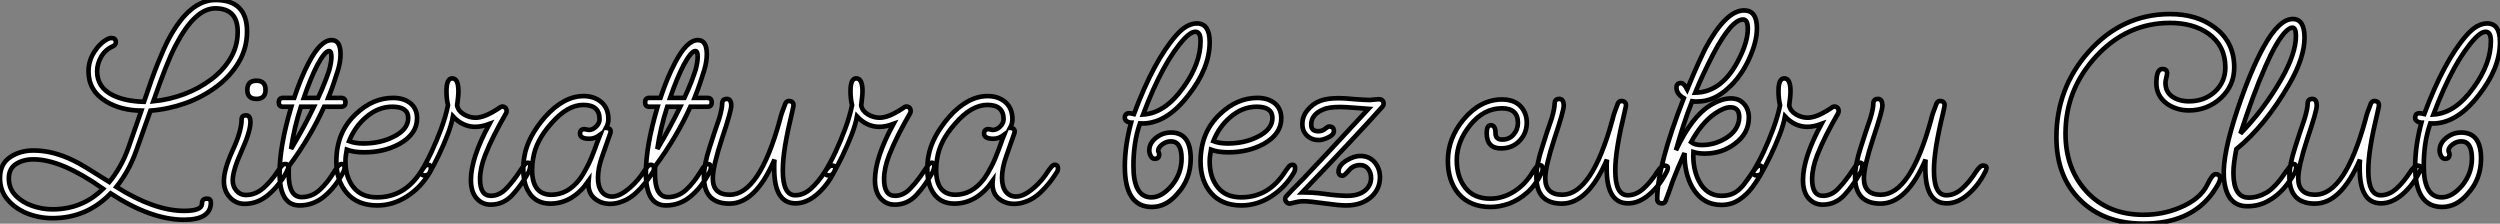
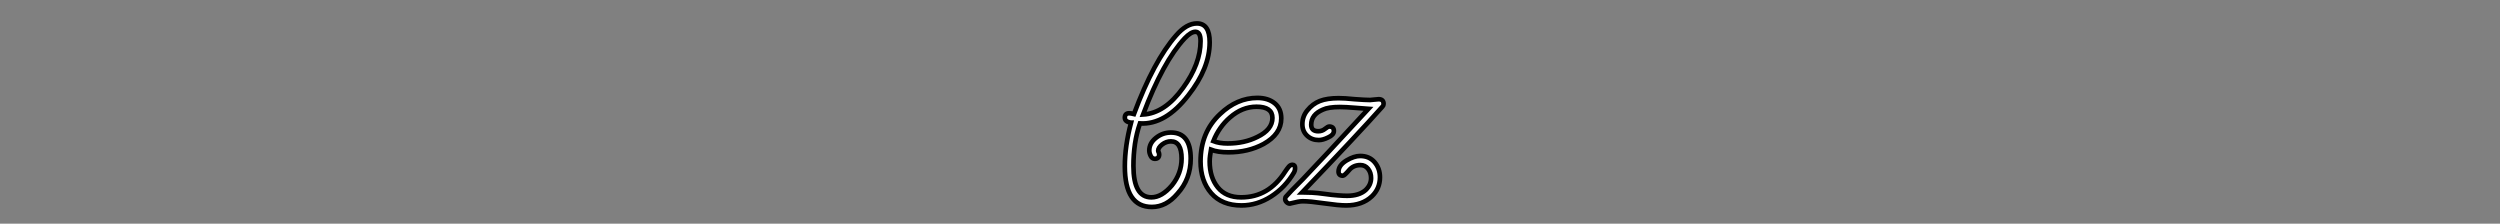
<svg xmlns="http://www.w3.org/2000/svg" viewBox="-0.95 -43.46 537.77 48.11">
  <rect x="-0.95" y="-43.46" width="537.77" height="48.11" fill="#808080" stroke="none" />
-   <path d="M38.64 3.81L38.64 3.81Q31.53 3.81 22.85-1.85L22.85-1.85Q17.70 3.47 10.36 3.47L10.36 3.47Q7.45 3.47 4.87 2.44Q2.30 1.40 0.67-0.53Q-0.95-2.46-0.95-5.15L-0.95-5.15Q-0.95-8.18 1.20-9.63Q3.36-11.09 6.27-11.09L6.27-11.09Q10.47-11.09 14.90-8.90L14.90-8.90Q15.85-8.46 17.75-7.31Q19.66-6.16 22.57-4.31L22.57-4.31Q23.69-5.66 24.75-7.48Q25.82-9.30 26.66-11.65L26.66-11.65L29.46-19.66Q25.03-19.71 21.90-21.62L21.90-21.62Q18.09-23.91 18.09-28.11L18.09-28.11Q18.09-30.35 19.32-32.28Q20.55-34.22 22.29-35.11L22.29-35.11Q22.62-35.28 23.02-35.28L23.02-35.28Q23.97-35.28 23.97-34.38L23.97-34.38Q23.97-33.77 23.18-33.43L23.18-33.43Q21.62-32.70 20.78-31.19Q19.94-29.68 19.94-28.11L19.94-28.11Q19.94-24.64 23.35-22.96L23.35-22.96Q25.98-21.67 30.02-21.56L30.02-21.56Q31.64-26.43 32.98-29.79Q34.33-33.15 35.34-35.06L35.34-35.06Q39.82-43.46 45.42-43.46L45.42-43.46Q52.19-43.46 52.19-36.68L52.19-36.68Q52.19-33.10 50.40-30.07Q48.61-27.05 45.61-24.81Q42.62-22.57 38.92-21.25Q35.22-19.94 31.42-19.66L31.42-19.66L28.39-11.14Q27.50-8.62 26.38-6.66Q25.26-4.70 24.08-3.25L24.08-3.25Q32.26 1.90 38.70 1.90L38.70 1.90Q42.50 1.90 42.50 0.34L42.50 0.34Q42.50-0.73 43.57-0.73L43.57-0.73Q44.41-0.73 44.41 0.11L44.41 0.11Q44.41 3.81 38.64 3.81ZM32.03-21.67L32.03-21.67Q35.45-22.01 38.67-23.21Q41.89-24.42 44.49-26.38Q47.10-28.34 48.64-30.94Q50.18-33.54 50.18-36.62L50.18-36.62Q50.18-41.66 45.36-41.66L45.36-41.66Q40.94-41.66 36.79-33.60L36.79-33.60Q35.84-31.81 34.66-28.81Q33.49-25.82 32.03-21.67ZM10.30 1.57L10.30 1.57Q16.80 1.57 21.22-2.86L21.22-2.86Q12.26-9.18 6.27-9.18L6.27-9.18Q4.03-9.18 2.49-8.18Q0.95-7.17 0.95-5.10L0.95-5.10Q0.95-2.91 2.38-1.43Q3.81 0.06 5.96 0.81Q8.12 1.57 10.30 1.57ZM54.21-22.18L54.21-22.18Q52.25-22.18 52.25-24.14L52.25-24.14Q52.25-26.10 54.21-26.10L54.21-26.10Q56.17-26.10 56.17-24.14L56.17-24.14Q56.17-22.18 54.21-22.18ZM51.69 0.39L51.69 0.39Q49.78 0.39 48.50-1.01Q47.21-2.41 47.21-4.48L47.21-4.48Q47.21-7 49.11-11.14L49.11-11.14Q51.02-15.29 51.02-17.75L51.02-17.75Q51.02-18.65 51.97-18.65L51.97-18.65Q52.92-18.65 52.92-17.19L52.92-17.19Q52.92-15.18 51.02-10.98L51.02-10.98Q49.11-6.78 49.11-4.65L49.11-4.65Q49.11-3.36 49.92-2.44Q50.74-1.51 51.91-1.51L51.91-1.51Q53.98-1.51 55.66-2.97Q57.34-4.42 58.74-6.55L58.74-6.55Q59.36-7.50 59.70-7.84Q60.03-8.18 60.37-8.18L60.37-8.18Q61.10-8.18 61.10-7.62L61.10-7.62Q61.10-7.28 60.65-6.38L60.65-6.38Q59.08-3.53 56.78-1.57Q54.49 0.39 51.69 0.39ZM63.50 0.73L63.50 0.73Q59.19 0.73 59.19-6.22L59.19-6.22Q59.19-12.04 61.71-20.50L61.71-20.50L59.92-20.50Q59.02-20.50 59.02-21.45L59.02-21.45Q59.02-22.40 59.92-22.40L59.92-22.40L62.33-22.40Q63.06-24.58 63.84-26.49Q64.62-28.39 65.46-29.96L65.46-29.96Q67.98-34.83 70.39-34.83L70.39-34.83Q72.30-34.83 72.30-31.81L72.30-31.81Q72.30-30.18 71.74-28.34L71.74-28.34Q71.34-27.05 70.84-25.56Q70.34-24.08 69.66-22.40L69.66-22.40L72.41-22.40Q73.36-22.40 73.36-21.45L73.36-21.45Q73.36-20.50 72.41-20.50L72.41-20.50L68.77-20.50Q65.91-14.11 61.21-7.73L61.21-7.73Q61.15-7.28 61.15-6.86Q61.15-6.44 61.15-6.05L61.15-6.05Q61.15-1.06 63.95-1.06L63.95-1.06Q66.14-1.06 67.84-2.63Q69.55-4.20 70.95-6.55L70.95-6.55Q71.51-7.50 71.90-7.84Q72.30-8.18 72.52-8.18L72.52-8.18Q73.19-8.18 73.19-7.34L73.19-7.34Q73.19-7.22 73.05-6.80Q72.91-6.38 72.80-6.27L72.80-6.27Q71.18-3.19 68.82-1.23Q66.47 0.73 63.50 0.73ZM64.40-22.40L64.40-22.40L67.48-22.40Q68.38-24.36 68.96-25.87Q69.55-27.38 69.89-28.45L69.89-28.45Q70.34-30.13 70.34-31.25L70.34-31.25Q70.34-32.48 69.83-32.48L69.83-32.48Q68.94-32.48 67.31-29.46L67.31-29.46Q66.58-28.06 65.86-26.29Q65.13-24.53 64.40-22.40ZM61.66-11.42L61.66-11.42Q62.94-13.55 64.18-15.82Q65.41-18.09 66.58-20.50L66.58-20.50L63.78-20.50Q63.06-18.26 62.52-15.99Q61.99-13.72 61.66-11.42ZM80.19 0.73L80.19 0.73Q75.99 0.73 73.70-1.90Q71.40-4.54 71.40-8.74L71.40-8.74Q71.40-15.01 75.60-18.93L75.60-18.93Q79.24-22.40 83.61-22.40L83.61-22.40Q85.90-22.40 87.33-21.25Q88.76-20.10 88.76-17.98L88.76-17.98Q88.76-14.62 84.95-12.49L84.95-12.49Q81.65-10.70 77.39-10.70L77.39-10.70Q75.10-10.70 73.64-11.26L73.64-11.26Q73.53-10.64 73.44-10.00Q73.36-9.35 73.36-8.74L73.36-8.74Q73.36-5.32 75.10-3.16Q76.83-1.01 80.14-1.01L80.14-1.01Q86.07-1.01 89.60-6.55L89.60-6.55Q90.05-7.22 90.38-7.62Q90.72-8.01 91.17-8.01L91.17-8.01Q91.73-8.01 91.73-7.34L91.73-7.34Q91.73-6.94 91.64-6.72Q91.56-6.50 91.50-6.38L91.50-6.38Q89.60-3.14 86.58-1.20Q83.55 0.73 80.19 0.73ZM77.22-12.60L77.22-12.60Q80.81-12.60 83.61-14L83.61-14Q86.86-15.57 86.86-18.09L86.86-18.09Q86.86-20.50 83.44-20.50L83.44-20.50Q80.36-20.50 77.73-18.20L77.73-18.20Q75.38-16.18 74.14-13.10L74.14-13.10Q75.43-12.60 77.22-12.60ZM104.61 0.56L104.61 0.56Q102.76 0.56 101.56-0.81Q100.35-2.18 100.35-4.76L100.35-4.76Q100.35-9.46 104.33-16.80L104.33-16.80Q102.65-16.18 101.30-16.18L101.30-16.18Q98.56-16.18 96.49-18.42L96.49-18.42Q96.15-16.58 95.28-14.36Q94.42-12.15 93.41-10.05Q92.40-7.95 91.50-6.38L91.50-6.38Q91.28-5.94 90.94-5.82Q90.61-5.71 90.44-5.71L90.44-5.71Q89.60-5.71 89.60-6.55L89.60-6.55Q90.72-8.34 91.84-10.72Q92.96-13.10 93.94-15.74Q94.92-18.37 95.42-20.83L95.42-20.83Q95.09-22.18 95.09-23.86L95.09-23.86Q95.09-26.60 96.32-26.60L96.32-26.60Q97.66-26.60 97.66-23.86L97.66-23.86Q97.66-23.24 97.58-22.46Q97.50-21.67 97.38-20.78L97.38-20.78Q97.61-19.60 98.81-18.87Q100.02-18.14 101.36-18.14L101.36-18.14Q103.26-18.14 106.23-20.10L106.23-20.10Q106.85-20.55 106.96-20.55L106.96-20.55Q108.02-20.55 108.02-19.54L108.02-19.54Q108.02-19.43 108.00-19.32Q107.97-19.21 107.91-19.10L107.91-19.10Q106.51-16.69 105.39-14.48Q104.27-12.26 103.43-10.14L103.43-10.14Q102.31-7.28 102.31-4.93L102.31-4.93Q102.31-1.34 104.66-1.34L104.66-1.34Q106.51-1.34 108.05-3.00Q109.59-4.65 110.82-6.55L110.82-6.55Q111.10-7 111.64-7.73Q112.17-8.46 112.56-8.46L112.56-8.46Q112.84-8.46 112.98-8.34Q113.12-8.23 113.12-7.78L113.12-7.78Q113.12-7.50 112.98-7Q112.84-6.50 112.73-6.38L112.73-6.38Q111.22-3.64 109.28-1.54Q107.35 0.56 104.61 0.56ZM130.31 0.39L130.31 0.39Q128.24 0.39 126.84-0.87Q125.44-2.13 125.66-4.54L125.66-4.54Q122.25 0.34 117.43 0.34L117.43 0.34Q114.35 0.34 112.84-2.07L112.84-2.07Q111.61-3.98 111.61-7.22L111.61-7.22Q111.61-7.84 111.66-8.48Q111.72-9.13 111.83-9.74L111.83-9.74Q112.22-11.98 113.34-14.08Q114.46-16.18 116.26-18.26L116.26-18.26Q120.29-22.79 124.60-22.79L124.60-22.79Q126.90-22.79 128.41-21.48Q129.92-20.16 129.92-17.81L129.92-17.81Q129.92-16.86 129.42-15.96L129.42-15.96Q130.59-15.90 130.37-14.90L130.37-14.90L128.58-9.80Q127.68-7.28 127.68-5.21L127.68-5.21Q127.68-3.30 128.49-2.24Q129.30-1.18 130.70-1.18L130.70-1.18Q131.49-1.18 132.44-1.62Q133.39-2.07 134.62-3.14L134.62-3.14Q135.46-3.86 136.22-4.76Q136.98-5.66 137.54-6.55L137.54-6.55Q137.87-7.06 138.26-7.53Q138.66-8.01 139.05-8.01L139.05-8.01Q139.72-8.01 139.72-7.28L139.72-7.28Q139.72-7 139.64-6.75Q139.55-6.50 139.44-6.38L139.44-6.38Q138.71-5.21 137.82-4.09Q136.92-2.97 135.91-2.02L135.91-2.02Q134.57-0.78 133.11-0.20Q131.66 0.39 130.31 0.39ZM113.51-6.94L113.51-6.94Q113.51-1.57 117.66-1.57L117.66-1.57Q121.18-1.57 123.76-4.93L123.76-4.93Q124.54-5.99 125.38-7.62Q126.22-9.24 127.01-11.42L127.01-11.42Q127.23-11.98 127.48-12.74Q127.74-13.50 128.13-14.45L128.13-14.45Q127.01-13.61 125.83-13.61L125.83-13.61Q123.82-13.61 123.82-14.73L123.82-14.73Q123.82-15.68 124.77-15.68L124.77-15.68Q124.94-15.68 125.24-15.60Q125.55-15.51 125.72-15.51L125.72-15.51Q126.56-15.51 127.29-16.24Q128.02-16.97 128.02-17.81L128.02-17.81Q128.02-20.89 124.54-20.89L124.54-20.89Q121.07-20.89 117.60-16.86L117.60-16.86Q114.30-13.16 113.74-9.41L113.74-9.41Q113.62-8.79 113.57-8.18Q113.51-7.56 113.51-6.94ZM142.30 0.73L142.30 0.73Q137.98 0.73 137.98-6.22L137.98-6.22Q137.98-12.04 140.50-20.50L140.50-20.50L138.71-20.50Q137.82-20.50 137.82-21.45L137.82-21.45Q137.82-22.40 138.71-22.40L138.71-22.40L141.12-22.40Q141.85-24.58 142.63-26.49Q143.42-28.39 144.26-29.96L144.26-29.96Q146.78-34.83 149.18-34.83L149.18-34.83Q151.09-34.83 151.09-31.81L151.09-31.81Q151.09-30.18 150.53-28.34L150.53-28.34Q150.14-27.05 149.63-25.56Q149.13-24.08 148.46-22.40L148.46-22.40L151.20-22.40Q152.15-22.40 152.15-21.45L152.15-21.45Q152.15-20.50 151.20-20.50L151.20-20.50L147.56-20.50Q144.70-14.11 140-7.73L140-7.73Q139.94-7.28 139.94-6.86Q139.94-6.44 139.94-6.05L139.94-6.05Q139.94-1.06 142.74-1.06L142.74-1.06Q144.93-1.06 146.64-2.63Q148.34-4.20 149.74-6.55L149.74-6.55Q150.30-7.50 150.70-7.84Q151.09-8.18 151.31-8.18L151.31-8.18Q151.98-8.18 151.98-7.34L151.98-7.34Q151.98-7.22 151.84-6.80Q151.70-6.38 151.59-6.27L151.59-6.27Q149.97-3.19 147.62-1.23Q145.26 0.73 142.30 0.73ZM143.19-22.40L143.19-22.40L146.27-22.40Q147.17-24.36 147.76-25.87Q148.34-27.38 148.68-28.45L148.68-28.45Q149.13-30.13 149.13-31.25L149.13-31.25Q149.13-32.48 148.62-32.48L148.62-32.48Q147.73-32.48 146.10-29.46L146.10-29.46Q145.38-28.06 144.65-26.29Q143.92-24.53 143.19-22.40ZM140.45-11.42L140.45-11.42Q141.74-13.55 142.97-15.82Q144.20-18.09 145.38-20.50L145.38-20.50L142.58-20.50Q141.85-18.26 141.32-15.99Q140.78-13.72 140.45-11.42ZM155.96 0.34L155.96 0.34Q150.47 0.34 150.47-5.43L150.47-5.43Q150.47-8.01 151.70-11.76L151.70-11.76Q152.21-13.33 152.71-14.90Q153.22-16.46 153.78-18.03L153.78-18.03Q154.39-20.16 154.39-21.11L154.39-21.11Q154.39-22.18 155.40-22.18L155.40-22.18Q156.35-22.18 156.35-20.72L156.35-20.72Q156.35-19.60 154.34-13.61L154.34-13.61Q152.38-7.62 152.38-5.10L152.38-5.10Q152.38-1.57 156.02-1.57L156.02-1.57Q162.40-1.57 166.82-17.70L166.82-17.70Q167.10-18.98 168-21.22L168-21.22Q168.28-21.73 168.73-21.73L168.73-21.73Q169.74-21.73 169.74-20.78L169.74-20.78Q169.74-20.61 169.40-19.15L169.40-19.15Q168.45-15.23 167.94-12.15Q167.44-9.07 167.44-6.78L167.44-6.78Q167.44-1.46 170.13-1.46L170.13-1.46Q171.86-1.46 173.43-2.83Q175-4.20 176.51-6.55L176.51-6.55Q176.85-7.06 177.24-7.45Q177.63-7.84 177.97-7.84L177.97-7.84Q178.75-7.84 178.75-7.39L178.75-7.39Q178.75-7.22 178.64-6.86Q178.53-6.50 178.42-6.38L178.42-6.38Q177.02-3.58 174.78-1.65Q172.54 0.28 170.18 0.28L170.18 0.28Q165.59 0.28 165.59-7.17L165.59-7.17Q165.59-7.62 165.59-8.12Q165.59-8.62 165.65-9.13L165.65-9.13Q161.56 0.34 155.96 0.34ZM191.52 0.56L191.52 0.56Q189.67 0.56 188.47-0.81Q187.26-2.18 187.26-4.76L187.26-4.76Q187.26-9.46 191.24-16.80L191.24-16.80Q189.56-16.18 188.22-16.18L188.22-16.18Q185.47-16.18 183.40-18.42L183.40-18.42Q183.06-16.58 182.20-14.36Q181.33-12.15 180.32-10.05Q179.31-7.95 178.42-6.38L178.42-6.38Q178.19-5.94 177.86-5.82Q177.52-5.71 177.35-5.71L177.35-5.71Q176.51-5.71 176.51-6.55L176.51-6.55Q177.63-8.34 178.75-10.72Q179.87-13.10 180.85-15.74Q181.83-18.37 182.34-20.83L182.34-20.83Q182-22.18 182-23.86L182-23.86Q182-26.60 183.23-26.60L183.23-26.60Q184.58-26.60 184.58-23.86L184.58-23.86Q184.58-23.24 184.49-22.46Q184.41-21.67 184.30-20.78L184.30-20.78Q184.52-19.60 185.72-18.87Q186.93-18.14 188.27-18.14L188.27-18.14Q190.18-18.14 193.14-20.10L193.14-20.10Q193.76-20.55 193.87-20.55L193.87-20.55Q194.94-20.55 194.94-19.54L194.94-19.54Q194.94-19.43 194.91-19.32Q194.88-19.21 194.82-19.10L194.82-19.10Q193.42-16.69 192.30-14.48Q191.18-12.26 190.34-10.14L190.34-10.14Q189.22-7.28 189.22-4.93L189.22-4.93Q189.22-1.34 191.58-1.34L191.58-1.34Q193.42-1.34 194.96-3.00Q196.50-4.65 197.74-6.55L197.74-6.55Q198.02-7 198.55-7.73Q199.08-8.46 199.47-8.46L199.47-8.46Q199.75-8.46 199.89-8.34Q200.03-8.23 200.03-7.78L200.03-7.78Q200.03-7.50 199.89-7Q199.75-6.50 199.64-6.38L199.64-6.38Q198.13-3.64 196.20-1.54Q194.26 0.56 191.52 0.56ZM217.22 0.39L217.22 0.39Q215.15 0.39 213.75-0.87Q212.35-2.13 212.58-4.54L212.58-4.54Q209.16 0.34 204.34 0.34L204.34 0.34Q201.26 0.34 199.75-2.07L199.75-2.07Q198.52-3.98 198.52-7.22L198.52-7.22Q198.52-7.84 198.58-8.48Q198.63-9.13 198.74-9.74L198.74-9.74Q199.14-11.98 200.26-14.08Q201.38-16.18 203.17-18.26L203.17-18.26Q207.20-22.79 211.51-22.79L211.51-22.79Q213.81-22.79 215.32-21.48Q216.83-20.16 216.83-17.81L216.83-17.81Q216.83-16.86 216.33-15.96L216.33-15.96Q217.50-15.90 217.28-14.90L217.28-14.90L215.49-9.80Q214.59-7.28 214.59-5.21L214.59-5.21Q214.59-3.30 215.40-2.24Q216.22-1.18 217.62-1.18L217.62-1.18Q218.40-1.18 219.35-1.62Q220.30-2.07 221.54-3.14L221.54-3.14Q222.38-3.86 223.13-4.76Q223.89-5.66 224.45-6.55L224.45-6.55Q224.78-7.06 225.18-7.53Q225.57-8.01 225.96-8.01L225.96-8.01Q226.63-8.01 226.63-7.28L226.63-7.28Q226.63-7 226.55-6.75Q226.46-6.50 226.35-6.38L226.35-6.38Q225.62-5.21 224.73-4.09Q223.83-2.97 222.82-2.02L222.82-2.02Q221.48-0.78 220.02-0.20Q218.57 0.39 217.22 0.39ZM200.42-6.94L200.42-6.94Q200.42-1.57 204.57-1.57L204.57-1.57Q208.10-1.57 210.67-4.93L210.67-4.93Q211.46-5.99 212.30-7.62Q213.14-9.24 213.92-11.42L213.92-11.42Q214.14-11.98 214.40-12.74Q214.65-13.50 215.04-14.45L215.04-14.45Q213.92-13.61 212.74-13.61L212.74-13.61Q210.73-13.61 210.73-14.73L210.73-14.73Q210.73-15.68 211.68-15.68L211.68-15.68Q211.85-15.68 212.16-15.60Q212.46-15.51 212.63-15.51L212.63-15.51Q213.47-15.51 214.20-16.24Q214.93-16.97 214.93-17.81L214.93-17.81Q214.93-20.89 211.46-20.89L211.46-20.89Q207.98-20.89 204.51-16.86L204.51-16.86Q201.21-13.16 200.65-9.41L200.65-9.41Q200.54-8.79 200.48-8.18Q200.42-7.56 200.42-6.94Z" fill="white" stroke="black" transform="scale(1,1)" />
  <path d="M246.83 1.06L246.83 1.06Q241.01 1.06 241.01-7.67L241.01-7.67Q241.01-12.04 242.35-17.08L242.35-17.08L242.24-17.08Q241.01-17.30 241.01-18.14L241.01-18.14Q241.01-19.10 241.96-19.10L241.96-19.10Q242.30-19.10 242.97-18.93L242.97-18.93Q247.22-30.35 252.04-35.84L252.04-35.84Q254.28-38.42 256.52-38.42L256.52-38.42Q259.26-38.42 259.26-34.38L259.26-34.38Q259.26-28.78 254.67-22.96L254.67-22.96Q249.74-16.58 244.26-16.91L244.26-16.91Q243.53-14.78 243.19-12.49Q242.86-10.19 242.86-7.78L242.86-7.78Q242.86-1.01 246.72-1.01L246.72-1.01Q248.96-1.01 251.14-3.58L251.14-3.58Q253.22-6.16 253.22-9.35L253.22-9.35Q253.22-13.05 250.92-13.05L250.92-13.05Q249.91-13.05 249.04-12.38Q248.18-11.70 248.18-11.03L248.18-11.03Q248.18-10.92 248.29-10.70Q248.40-10.47 248.40-10.25L248.40-10.25Q248.40-9.30 247.45-9.30L247.45-9.30Q246.89-9.30 246.58-9.91Q246.27-10.53 246.27-11.09L246.27-11.09Q246.27-12.66 247.70-13.80Q249.13-14.95 250.92-14.95L250.92-14.95Q255.18-14.95 255.18-9.35L255.18-9.35Q255.18-4.93 252.32-1.79L252.32-1.79Q249.91 1.06 246.83 1.06ZM244.93-18.82L244.93-18.82Q249.63-19.10 253.55-24.58L253.55-24.58Q257.30-29.74 257.30-34.61L257.30-34.61Q257.30-36.62 256.18-36.62L256.18-36.62Q255.23-36.62 253.89-35.22L253.89-35.22Q249.24-30.24 244.93-18.82ZM266.10 0.73L266.10 0.73Q261.90 0.73 259.60-1.90Q257.30-4.54 257.30-8.74L257.30-8.74Q257.30-15.01 261.50-18.93L261.50-18.93Q265.14-22.40 269.51-22.40L269.51-22.40Q271.81-22.40 273.24-21.25Q274.66-20.10 274.66-17.98L274.66-17.98Q274.66-14.62 270.86-12.49L270.86-12.49Q267.55-10.70 263.30-10.70L263.30-10.70Q261-10.70 259.54-11.26L259.54-11.26Q259.43-10.64 259.35-10.00Q259.26-9.35 259.26-8.74L259.26-8.74Q259.26-5.32 261-3.16Q262.74-1.01 266.04-1.01L266.04-1.01Q271.98-1.01 275.50-6.55L275.50-6.55Q275.95-7.22 276.29-7.62Q276.62-8.01 277.07-8.01L277.07-8.01Q277.63-8.01 277.63-7.34L277.63-7.34Q277.63-6.94 277.55-6.72Q277.46-6.50 277.41-6.38L277.41-6.38Q275.50-3.14 272.48-1.20Q269.46 0.73 266.10 0.73ZM263.13-12.60L263.13-12.60Q266.71-12.60 269.51-14L269.51-14Q272.76-15.57 272.76-18.09L272.76-18.09Q272.76-20.50 269.34-20.50L269.34-20.50Q266.26-20.50 263.63-18.20L263.63-18.20Q261.28-16.18 260.05-13.10L260.05-13.10Q261.34-12.60 263.13-12.60ZM288.61 0.73L288.61 0.73Q287.82 0.73 286.65 0.62Q285.47 0.50 283.90 0.28L283.90 0.28Q282.34 0.06 281.19-0.06Q280.04-0.17 279.26-0.17L279.26-0.17Q278.86-0.17 278.25-0.06Q277.63 0.06 276.74 0.28L276.74 0.28L276.51 0.34Q276.12 0.34 275.81 0.03Q275.50-0.28 275.50-0.67L275.50-0.67Q275.50-1.01 275.73-1.23L275.73-1.23Q275.95-1.51 276.85-2.44Q277.74-3.36 279.31-4.93L279.31-4.93Q283.12-8.90 293.42-20.05L293.42-20.05L290.51-20.27Q288.50-20.44 287.26-20.44L287.26-20.44Q284.80-20.44 283.62-19.88L283.62-19.88Q281.10-18.82 281.10-16.63L281.10-16.63Q281.10-15.23 282.62-15.23L282.62-15.23Q283.46-15.23 284.07-15.74Q284.69-16.24 284.97-16.24L284.97-16.24Q285.98-16.24 285.98-15.29L285.98-15.29Q285.98-14.45 284.74-13.89L284.74-13.89Q283.62-13.33 282.73-13.33L282.73-13.33Q281.22-13.33 280.21-14.28Q279.20-15.23 279.20-16.74L279.20-16.74Q279.20-18.42 280.26-19.71L280.26-19.71Q281.38-21.11 282.95-21.73Q284.52-22.34 286.98-22.34L286.98-22.34Q287.60-22.34 288.47-22.29Q289.34-22.23 290.46-22.12L290.46-22.12Q292.75-21.95 293.76-21.95L293.76-21.95Q294.10-21.95 294.71-22.04Q295.33-22.12 295.61-22.12L295.61-22.12Q296.67-22.12 296.67-21.11L296.67-21.11Q296.67-20.78 296.45-20.55L296.45-20.55Q291.02-14.45 279.14-2.07L279.14-2.07L279.26-2.07Q280.10-2.07 281.27-2.02Q282.45-1.96 284.02-1.74L284.02-1.74Q285.64-1.51 286.87-1.43Q288.10-1.34 288.83-1.34L288.83-1.34Q291.41-1.34 292.81-2.58L292.81-2.58Q293.98-3.70 293.98-5.15L293.98-5.15Q293.98-6.33 293.34-7.14Q292.70-7.95 291.69-7.95L291.69-7.95Q290.18-7.95 289.28-6.89L289.28-6.89Q288.22-5.66 287.94-5.66L287.94-5.66Q286.98-5.66 286.98-6.55L286.98-6.55Q286.98-7.90 288.72-8.96L288.72-8.96Q290.34-9.91 291.63-9.91L291.63-9.91Q293.59-9.91 294.74-8.57Q295.89-7.22 295.89-5.32L295.89-5.32Q295.89-2.91 294.15-1.23L294.15-1.23Q292.08 0.73 288.61 0.73Z" fill="white" stroke="black" transform="scale(1,1)" />
-   <path d="M319.69 1.06L319.69 1.06Q315.26 1.06 312.80-1.79L312.80-1.79Q310.50-4.54 310.50-8.90L310.50-8.90Q310.50-13.66 313.86-17.75L313.86-17.75Q317.50-22.06 322.15-22.06L322.15-22.06Q324.78-22.06 326.18-20.55L326.18-20.55Q327.47-19.10 327.47-17.08L327.47-17.08Q327.47-14.90 326.07-13.33L326.07-13.33Q324.50-11.54 321.93-11.54L321.93-11.54Q318.85-11.54 318.85-14.84L318.85-14.84Q318.85-16.52 319.74-16.52L319.74-16.52Q320.75-16.52 320.75-14.78L320.75-14.78Q320.75-13.44 322.21-13.44L322.21-13.44Q323.72-13.44 324.64-14.53Q325.57-15.62 325.57-17.02L325.57-17.02Q325.57-20.16 322.15-20.16L322.15-20.16Q318.23-20.16 315.32-16.58L315.32-16.58Q312.41-12.99 312.41-9.02L312.41-9.02Q312.41-5.38 314.26-3.05Q316.10-0.73 319.63-0.73L319.63-0.73Q322.32-0.73 324.76-2.27Q327.19-3.81 328.82-6.55L328.82-6.55Q329.10-7 329.49-7.48Q329.88-7.95 330.27-7.95L330.27-7.95Q330.89-7.95 330.89-7.11L330.89-7.11Q330.89-6.72 330.72-6.38L330.72-6.38Q329.43-3.70 327.56-2.04Q325.68-0.39 323.64 0.34Q321.59 1.06 319.69 1.06ZM335.03 0.34L335.03 0.34Q329.54 0.34 329.54-5.43L329.54-5.43Q329.54-8.01 330.78-11.76L330.78-11.76Q331.28-13.33 331.78-14.90Q332.29-16.46 332.85-18.03L332.85-18.03Q333.46-20.16 333.46-21.11L333.46-21.11Q333.46-22.18 334.47-22.18L334.47-22.18Q335.42-22.18 335.42-20.72L335.42-20.72Q335.42-19.60 333.41-13.61L333.41-13.61Q331.45-7.62 331.45-5.10L331.45-5.10Q331.45-1.57 335.09-1.57L335.09-1.57Q341.47-1.57 345.90-17.70L345.90-17.70Q346.18-18.98 347.07-21.22L347.07-21.22Q347.35-21.73 347.80-21.73L347.80-21.73Q348.81-21.73 348.81-20.78L348.81-20.78Q348.81-20.61 348.47-19.15L348.47-19.15Q347.52-15.23 347.02-12.15Q346.51-9.07 346.51-6.78L346.51-6.78Q346.51-1.46 349.20-1.46L349.20-1.46Q350.94-1.46 352.50-2.83Q354.07-4.20 355.58-6.55L355.58-6.55Q355.92-7.06 356.31-7.45Q356.70-7.84 357.04-7.84L357.04-7.84Q357.82-7.84 357.82-7.39L357.82-7.39Q357.82-7.22 357.71-6.86Q357.60-6.50 357.49-6.38L357.49-6.38Q356.09-3.58 353.85-1.65Q351.61 0.28 349.26 0.28L349.26 0.28Q344.66 0.28 344.66-7.17L344.66-7.17Q344.66-7.62 344.66-8.12Q344.66-8.62 344.72-9.13L344.72-9.13Q340.63 0.34 335.03 0.34ZM369.36 0.62L369.36 0.62Q365.27 0.62 363.09-3.14L363.09-3.14Q361.35-6.27 361.41-10.53L361.41-10.53Q360.62-8.79 359.95-7.20Q359.28-5.60 358.72-4.09L358.72-4.09Q358.50-3.42 358.16-2.46Q357.82-1.51 357.32-0.22L357.32-0.22Q357.10 0.28 356.59 0.28L356.59 0.28Q355.53 0.28 355.53-0.67L355.53-0.67Q355.53-7.67 361.24-22.34L361.24-22.34Q359.67-23.24 359.67-24.64L359.67-24.64Q359.67-25.59 360.68-25.59L360.68-25.59Q361.24-25.59 361.97-24.25L361.97-24.25Q362.53-25.65 363.48-27.83Q364.43-30.02 365.83-32.93L365.83-32.93Q370.26-41.22 374.23-41.22L374.23-41.22Q376.98-41.22 376.98-37.35L376.98-37.35Q376.98-34.50 375.30-30.80L375.30-30.80Q373.50-26.88 370.76-24.47L370.76-24.47Q367.68-21.62 364.15-21.62L364.15-21.62Q363.87-21.62 363.59-21.62Q363.31-21.62 363.03-21.67L363.03-21.67Q361.97-18.98 361.13-16.35Q360.29-13.72 359.56-11.14L359.56-11.14Q362.92-18.31 366.90-20.78L366.90-20.78Q369.36-22.29 371.38-22.29L371.38-22.29Q373.17-22.29 374.20-21.11Q375.24-19.94 375.24-18.14L375.24-18.14Q375.24-14.73 372.16-12.49L372.16-12.49Q369.42-10.42 365.72-10.42L365.72-10.42Q364.43-10.42 363.31-10.75L363.31-10.75Q363.14-7.22 364.49-4.54L364.49-4.54Q366.17-1.34 369.36-1.34L369.36-1.34Q371.10-1.34 372.22-2.02Q373.34-2.69 374.23-3.86Q375.13-5.04 376.14-6.55L376.14-6.55Q376.36-6.83 376.78-7.34Q377.20-7.84 377.54-7.84L377.54-7.84Q378.15-7.84 378.15-7.11L378.15-7.11Q378.15-7 378.12-6.75Q378.10-6.50 378.04-6.38L378.04-6.38Q377.20-4.82 376.00-3.19Q374.79-1.57 373.14-0.48Q371.49 0.62 369.36 0.62ZM363.70-23.52L363.70-23.52Q369.70-23.63 373.28-31.08L373.28-31.08Q375.02-34.61 375.02-37.30L375.02-37.30Q375.02-39.26 374.01-39.26L374.01-39.26Q371.49-39.26 367.57-31.81L367.57-31.81Q366.50-29.74 365.52-27.66Q364.54-25.59 363.70-23.52ZM365.16-12.26L365.16-12.26Q367.85-12.26 370.26-13.72L370.26-13.72Q373.00-15.40 373.17-18.03L373.17-18.03Q373.28-20.38 371.26-20.38L371.26-20.38Q369.92-20.38 367.96-19.04L367.96-19.04Q366.50-18.03 365.22-16.49Q363.93-14.95 362.81-12.88L362.81-12.88Q363.59-12.26 365.16-12.26ZM391.14 0.56L391.14 0.56Q389.30 0.56 388.09-0.81Q386.89-2.18 386.89-4.76L386.89-4.76Q386.89-9.46 390.86-16.80L390.86-16.80Q389.18-16.18 387.84-16.18L387.84-16.18Q385.10-16.18 383.02-18.42L383.02-18.42Q382.69-16.58 381.82-14.36Q380.95-12.15 379.94-10.05Q378.94-7.95 378.04-6.38L378.04-6.38Q377.82-5.94 377.48-5.82Q377.14-5.71 376.98-5.71L376.98-5.71Q376.14-5.71 376.14-6.55L376.14-6.55Q377.26-8.34 378.38-10.72Q379.50-13.10 380.48-15.74Q381.46-18.37 381.96-20.83L381.96-20.83Q381.62-22.18 381.62-23.86L381.62-23.86Q381.62-26.60 382.86-26.60L382.86-26.60Q384.20-26.60 384.20-23.86L384.20-23.86Q384.20-23.24 384.12-22.46Q384.03-21.67 383.92-20.78L383.92-20.78Q384.14-19.60 385.35-18.87Q386.55-18.14 387.90-18.14L387.90-18.14Q389.80-18.14 392.77-20.10L392.77-20.10Q393.38-20.55 393.50-20.55L393.50-20.55Q394.56-20.55 394.56-19.54L394.56-19.54Q394.56-19.43 394.53-19.32Q394.50-19.21 394.45-19.10L394.45-19.10Q393.05-16.69 391.93-14.48Q390.81-12.26 389.97-10.14L389.97-10.14Q388.85-7.28 388.85-4.93L388.85-4.93Q388.85-1.34 391.20-1.34L391.20-1.34Q393.05-1.34 394.59-3.00Q396.13-4.65 397.36-6.55L397.36-6.55Q397.64-7 398.17-7.73Q398.70-8.46 399.10-8.46L399.10-8.46Q399.38-8.46 399.52-8.34Q399.66-8.23 399.66-7.78L399.66-7.78Q399.66-7.50 399.52-7Q399.38-6.50 399.26-6.38L399.26-6.38Q397.75-3.64 395.82-1.54Q393.89 0.56 391.14 0.56ZM403.58 0.34L403.58 0.34Q398.09 0.34 398.09-5.43L398.09-5.43Q398.09-8.01 399.32-11.76L399.32-11.76Q399.82-13.33 400.33-14.90Q400.83-16.46 401.39-18.03L401.39-18.03Q402.01-20.16 402.01-21.11L402.01-21.11Q402.01-22.18 403.02-22.18L403.02-22.18Q403.97-22.18 403.97-20.72L403.97-20.72Q403.97-19.60 401.95-13.61L401.95-13.61Q399.99-7.62 399.99-5.10L399.99-5.10Q399.99-1.57 403.63-1.57L403.63-1.57Q410.02-1.57 414.44-17.70L414.44-17.70Q414.72-18.98 415.62-21.22L415.62-21.22Q415.90-21.73 416.34-21.73L416.34-21.73Q417.35-21.73 417.35-20.78L417.35-20.78Q417.35-20.61 417.02-19.15L417.02-19.15Q416.06-15.23 415.56-12.15Q415.06-9.07 415.06-6.78L415.06-6.78Q415.06-1.46 417.74-1.46L417.74-1.46Q419.48-1.46 421.05-2.83Q422.62-4.20 424.13-6.55L424.13-6.55Q424.46-7.06 424.86-7.45Q425.25-7.84 425.58-7.84L425.58-7.84Q426.37-7.84 426.37-7.39L426.37-7.39Q426.37-7.22 426.26-6.86Q426.14-6.50 426.03-6.38L426.03-6.38Q424.63-3.58 422.39-1.65Q420.15 0.28 417.80 0.28L417.80 0.28Q413.21 0.28 413.21-7.17L413.21-7.17Q413.21-7.62 413.21-8.12Q413.21-8.62 413.26-9.13L413.26-9.13Q409.18 0.34 403.58 0.34Z" fill="white" stroke="black" transform="scale(1,1)" />
-   <path d="M460.10 4.65L460.10 4.65Q451.59 4.65 446.50-0.45L446.50-0.45Q441.40-5.49 441.40-13.94L441.40-13.94Q441.40-24.47 448.29-32.26L448.29-32.26Q455.51-40.43 465.87-40.43L465.87-40.43Q471.53-40.43 475.34-37.63L475.34-37.63Q479.65-34.50 479.65-28.95L479.65-28.95Q479.65-25.03 476.74-22.34L476.74-22.34Q473.82-19.71 469.90-19.71L469.90-19.71Q467.22-19.71 465.14-21.17L465.14-21.17Q462.90-22.85 462.90-25.54L462.90-25.54Q462.90-28.62 464.19-28.62L464.19-28.62Q465.20-28.62 465.20-27.72L465.20-27.72Q465.20-27.38 465.03-26.71Q464.86-26.04 464.86-25.65L464.86-25.65Q464.86-23.69 466.32-22.68Q467.78-21.67 469.90-21.67L469.90-21.67Q473.21-21.67 475.45-23.69L475.45-23.69Q477.74-25.82 477.74-28.95L477.74-28.95Q477.74-33.60 474.10-36.23L474.10-36.23Q470.80-38.53 465.87-38.53L465.87-38.53Q456.58-38.53 449.91-31.30L449.91-31.30Q443.36-24.19 443.36-14.73L443.36-14.73Q443.36-7.11 447.95-2.18L447.95-2.18Q452.54 2.74 460.16 2.74L460.16 2.74Q464.30 2.74 467.89 1.23L467.89 1.23Q472.31-0.56 473.88-3.75L473.88-3.75Q474.94-5.99 475.62-5.99L475.62-5.99Q476.62-5.99 476.62-5.04L476.62-5.04Q476.62-4.26 475-1.96L475-1.96Q470.24 4.65 460.10 4.65ZM482.45 0.90L482.45 0.90Q477.80 0.90 477.41-5.49L477.41-5.49Q477.13-10.25 480.32-19.82L480.32-19.82Q483.18-28.34 485.98-33.38L485.98-33.38Q489.28-39.37 492.25-39.37L492.25-39.37Q494.77-39.37 494.77-35.34L494.77-35.34Q494.77-31.08 491.52-25.42L491.52-25.42Q486.37-16.46 480.10-11.37L480.10-11.37Q479.82-9.91 479.65-8.65Q479.48-7.39 479.48-6.27L479.48-6.27Q479.48-0.95 482.78-0.95L482.78-0.95Q484.74-0.95 486.62-2.04Q488.50-3.14 490.79-6.55L490.79-6.55Q490.96-6.78 491.49-7.48Q492.02-8.18 492.42-8.18L492.42-8.18Q492.98-8.18 492.98-7.45L492.98-7.45Q492.98-7.34 492.92-7Q492.86-6.66 492.70-6.38L492.70-6.38Q491.80-4.65 490.34-2.97Q488.89-1.29 486.90-0.20Q484.91 0.90 482.45 0.90ZM480.99-14.73L480.99-14.73Q486.03-19.88 489.78-26.43L489.78-26.43Q492.92-31.92 492.92-35.73L492.92-35.73Q492.92-37.52 492.14-37.52L492.14-37.52Q491.58-37.52 490.62-36.57L490.62-36.57Q488.66-34.44 486.42-29.29L486.42-29.29Q485.02-26.15 483.68-22.51Q482.34-18.87 480.99-14.73ZM497.01 0.34L497.01 0.34Q491.52 0.34 491.52-5.43L491.52-5.43Q491.52-8.01 492.75-11.76L492.75-11.76Q493.26-13.33 493.76-14.90Q494.26-16.46 494.82-18.03L494.82-18.03Q495.44-20.16 495.44-21.11L495.44-21.11Q495.44-22.18 496.45-22.18L496.45-22.18Q497.40-22.18 497.40-20.72L497.40-20.72Q497.40-19.60 495.38-13.61L495.38-13.61Q493.42-7.62 493.42-5.10L493.42-5.10Q493.42-1.57 497.06-1.57L497.06-1.57Q503.45-1.57 507.87-17.70L507.87-17.70Q508.15-18.98 509.05-21.22L509.05-21.22Q509.33-21.73 509.78-21.73L509.78-21.73Q510.78-21.73 510.78-20.78L510.78-20.78Q510.78-20.61 510.45-19.15L510.45-19.15Q509.50-15.23 508.99-12.15Q508.49-9.07 508.49-6.78L508.49-6.78Q508.49-1.46 511.18-1.46L511.18-1.46Q512.91-1.46 514.48-2.83Q516.05-4.20 517.56-6.55L517.56-6.55Q517.90-7.06 518.29-7.45Q518.68-7.84 519.02-7.84L519.02-7.84Q519.80-7.84 519.80-7.39L519.80-7.39Q519.80-7.22 519.69-6.86Q519.58-6.50 519.46-6.38L519.46-6.38Q518.06-3.58 515.82-1.65Q513.58 0.28 511.23 0.28L511.23 0.28Q506.64 0.28 506.64-7.17L506.64-7.17Q506.64-7.62 506.64-8.12Q506.64-8.62 506.70-9.13L506.70-9.13Q502.61 0.34 497.01 0.34ZM524.39 1.06L524.39 1.06Q518.57 1.06 518.57-7.67L518.57-7.67Q518.57-12.04 519.91-17.08L519.91-17.08L519.80-17.08Q518.57-17.30 518.57-18.14L518.57-18.14Q518.57-19.10 519.52-19.10L519.52-19.10Q519.86-19.10 520.53-18.93L520.53-18.93Q524.78-30.35 529.60-35.84L529.60-35.84Q531.84-38.42 534.08-38.42L534.08-38.42Q536.82-38.42 536.82-34.38L536.82-34.38Q536.82-28.78 532.23-22.96L532.23-22.96Q527.30-16.58 521.82-16.91L521.82-16.91Q521.09-14.78 520.75-12.49Q520.42-10.19 520.42-7.78L520.42-7.78Q520.42-1.01 524.28-1.01L524.28-1.01Q526.52-1.01 528.70-3.58L528.70-3.58Q530.78-6.16 530.78-9.35L530.78-9.35Q530.78-13.05 528.48-13.05L528.48-13.05Q527.47-13.05 526.60-12.38Q525.74-11.70 525.74-11.03L525.74-11.03Q525.74-10.92 525.85-10.70Q525.96-10.47 525.96-10.25L525.96-10.25Q525.96-9.30 525.01-9.30L525.01-9.30Q524.45-9.30 524.14-9.91Q523.83-10.53 523.83-11.09L523.83-11.09Q523.83-12.66 525.26-13.80Q526.69-14.95 528.48-14.95L528.48-14.95Q532.74-14.95 532.74-9.35L532.74-9.35Q532.74-4.93 529.88-1.79L529.88-1.79Q527.47 1.06 524.39 1.06ZM522.49-18.82L522.49-18.82Q527.19-19.10 531.11-24.58L531.11-24.58Q534.86-29.74 534.86-34.61L534.86-34.61Q534.86-36.62 533.74-36.62L533.74-36.62Q532.79-36.62 531.45-35.22L531.45-35.22Q526.80-30.24 522.49-18.82Z" fill="white" stroke="black" transform="scale(1,1)" />
</svg>